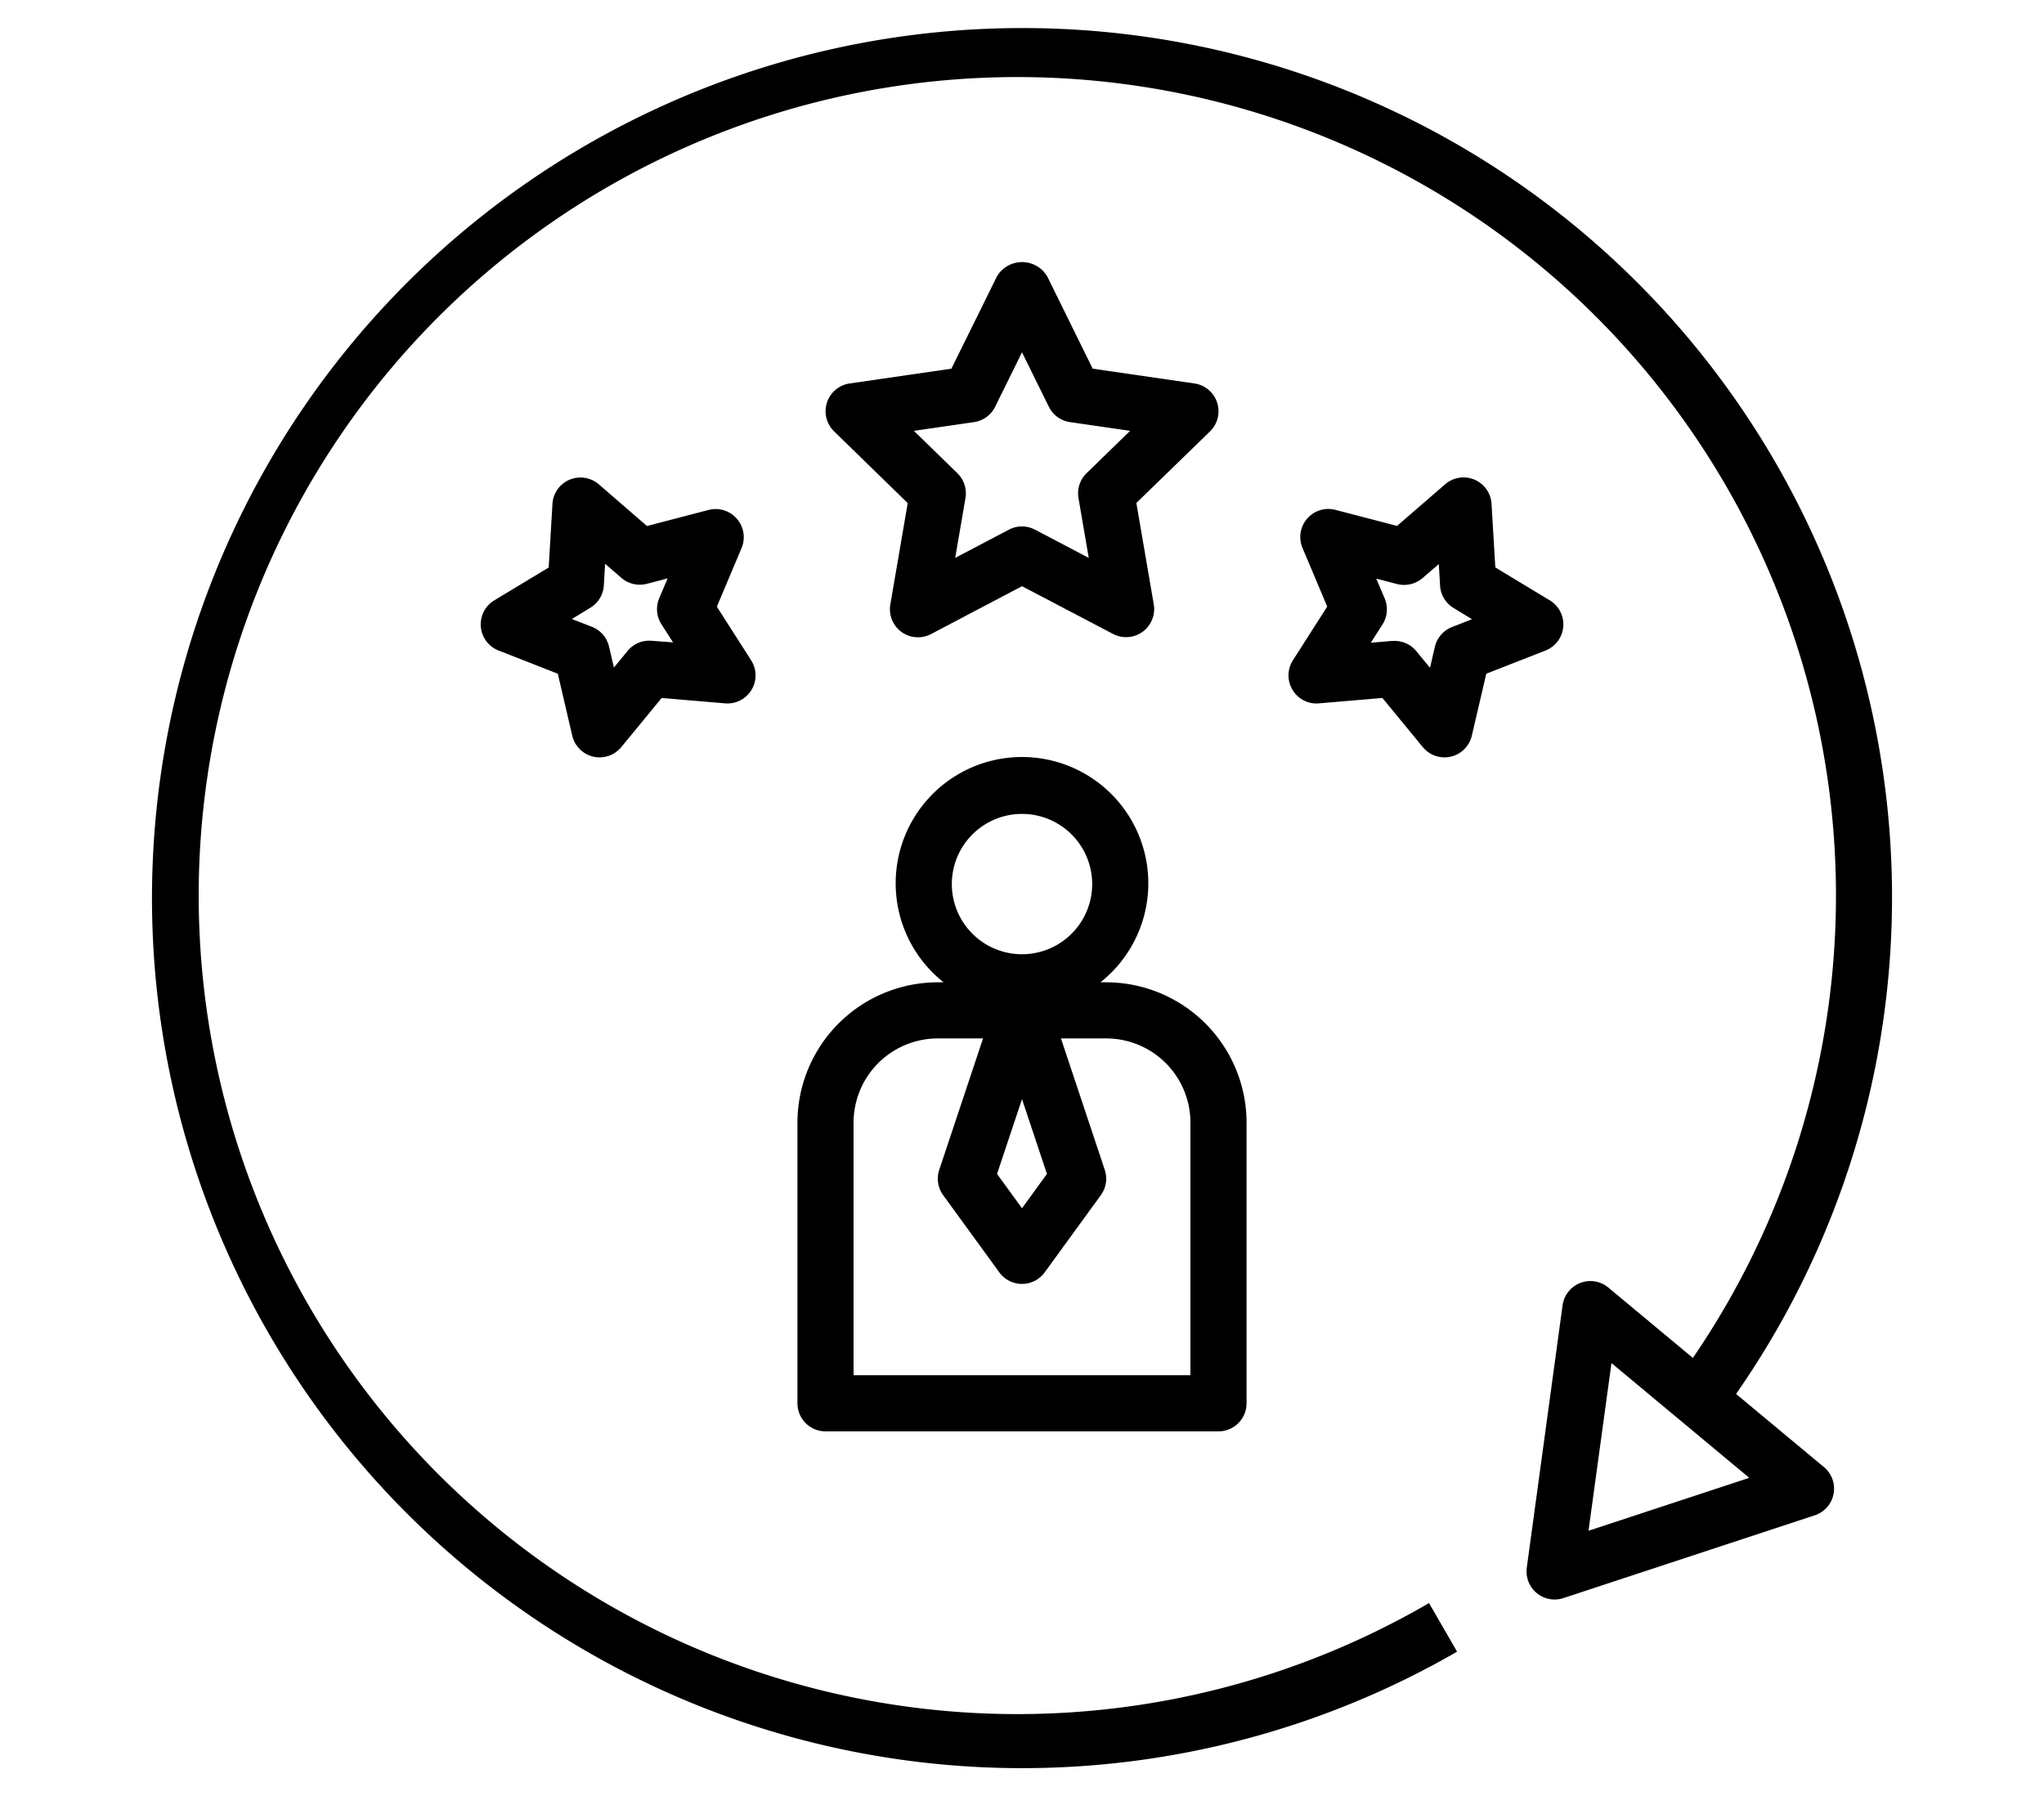
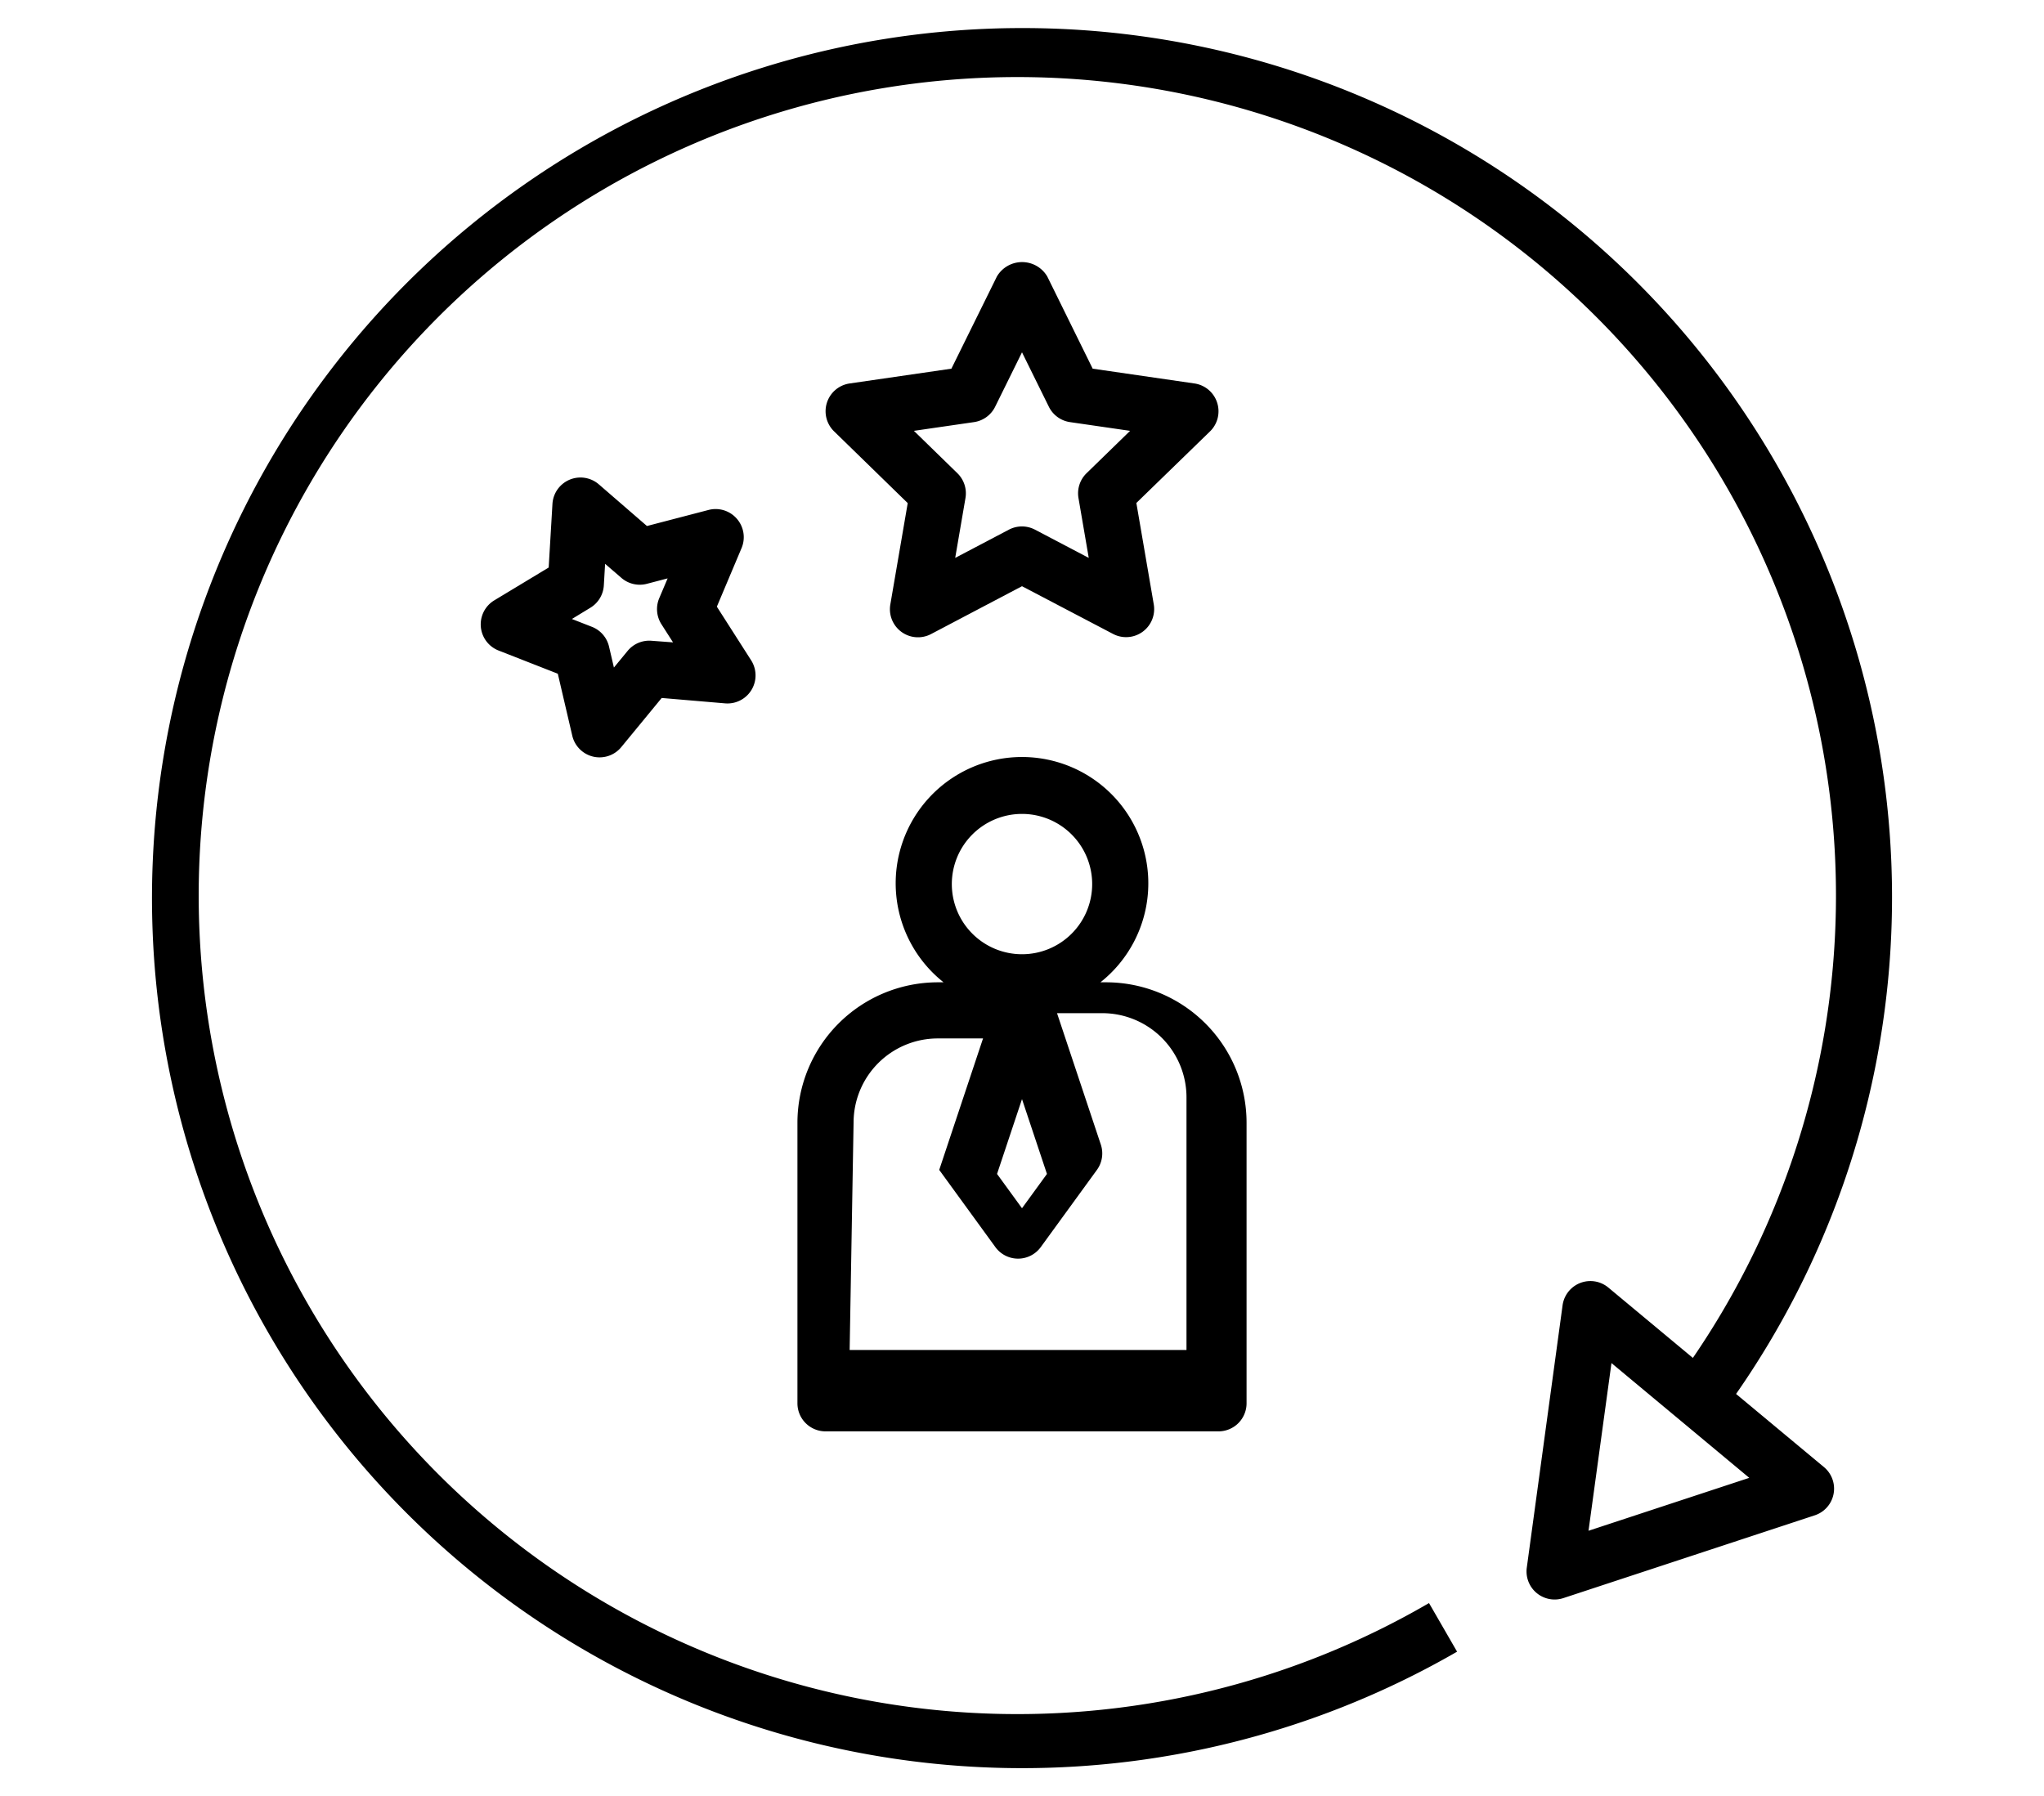
<svg xmlns="http://www.w3.org/2000/svg" id="Layer_1" height="450" viewBox="0 0 64 64" width="512" data-name="Layer 1">
-   <path d="m24 50a1 1 0 0 0 1 1h14a1 1 0 0 0 1-1v-10a5.006 5.006 0 0 0 -5-5h-.206a4.5 4.5 0 1 0 -5.588 0h-.206a5.006 5.006 0 0 0 -5 5zm8-21a2.5 2.5 0 1 1 -2.5 2.5 2.5 2.5 0 0 1 2.5-2.5zm.889 12.828-.889 1.222-.889-1.222.889-2.666zm-6.889-1.828a3 3 0 0 1 3-3h1.612l-1.561 4.684a1 1 0 0 0 .14.9l2 2.75a1 1 0 0 0 1.618 0l2-2.75a1 1 0 0 0 .14-.9l-1.561-4.684h1.612a3 3 0 0 1 3 3v9h-12z" />
+   <path d="m24 50a1 1 0 0 0 1 1h14a1 1 0 0 0 1-1v-10a5.006 5.006 0 0 0 -5-5h-.206a4.5 4.5 0 1 0 -5.588 0h-.206a5.006 5.006 0 0 0 -5 5zm8-21a2.5 2.5 0 1 1 -2.5 2.5 2.5 2.5 0 0 1 2.5-2.5zm.889 12.828-.889 1.222-.889-1.222.889-2.666zm-6.889-1.828a3 3 0 0 1 3-3h1.612l-1.561 4.684l2 2.75a1 1 0 0 0 1.618 0l2-2.75a1 1 0 0 0 .14-.9l-1.561-4.684h1.612a3 3 0 0 1 3 3v9h-12z" />
  <path d="m38.951 14.344a1 1 0 0 0 -.807-.681l-3.626-.527-1.618-3.285a1.041 1.041 0 0 0 -1.794 0l-1.621 3.285-3.626.527a1 1 0 0 0 -.554 1.706l2.624 2.557-.62 3.612a1 1 0 0 0 1.451 1.054l3.24-1.705 3.243 1.7a1 1 0 0 0 1.451-1.054l-.62-3.612 2.626-2.552a1 1 0 0 0 .251-1.025zm-4.651 2.517a1 1 0 0 0 -.288.885l.366 2.132-1.915-1.006a1 1 0 0 0 -.93 0l-1.913 1.006.366-2.132a1 1 0 0 0 -.288-.885l-1.549-1.51 2.141-.311a1 1 0 0 0 .753-.547l.957-1.94.957 1.94a1 1 0 0 0 .753.547l2.141.311z" />
-   <path d="m41.639 24.582a.99.99 0 0 0 .941.479l2.259-.192 1.44 1.751a1 1 0 0 0 .772.365.985.985 0 0 0 .228-.026 1 1 0 0 0 .746-.747l.515-2.207 2.111-.827a1 1 0 0 0 .152-1.787l-1.941-1.173-.134-2.263a1 1 0 0 0 -1.653-.7l-1.714 1.484-2.194-.572a1 1 0 0 0 -1.174 1.357l.881 2.089-1.221 1.91a1 1 0 0 0 -.014 1.059zm3.282-3.259-.3-.707.742.194a1.009 1.009 0 0 0 .906-.212l.58-.5.045.765a1 1 0 0 0 .481.8l.657.4-.714.279a1 1 0 0 0 -.609.705l-.174.746-.487-.592a1 1 0 0 0 -.773-.365h-.085l-.764.065.413-.646a1 1 0 0 0 .082-.932z" />
  <path d="m21.842 18.484a1 1 0 0 0 -1.009-.314l-2.194.572-1.714-1.484a1 1 0 0 0 -1.653.7l-.134 2.263-1.938 1.17a1 1 0 0 0 .152 1.787l2.111.827.515 2.207a1 1 0 0 0 .746.747.985.985 0 0 0 .228.026 1 1 0 0 0 .772-.365l1.44-1.751 2.259.192a1 1 0 0 0 .927-1.535l-1.221-1.91.881-2.089a1 1 0 0 0 -.168-1.043zm-3.035 4.347a1 1 0 0 0 -.858.362l-.487.592-.174-.746a1 1 0 0 0 -.609-.705l-.714-.279.657-.4a1 1 0 0 0 .481-.8l.045-.765.58.5a1 1 0 0 0 .906.212l.742-.194-.3.707a1 1 0 0 0 .079.927l.413.646z" />
  <path d="m32 1a31 31 0 1 0 15.5 57.85l-1-1.732a29.164 29.164 0 1 1 9.4-8.735l-3.012-2.507a1 1 0 0 0 -1.63.633l-1.275 9.348a1 1 0 0 0 1.3 1.085l8.961-2.951a1 1 0 0 0 .326-1.718l-3.131-2.606a30.968 30.968 0 0 0 -25.439-48.667zm25.909 51.656-5.727 1.886.818-5.975z" />
</svg>